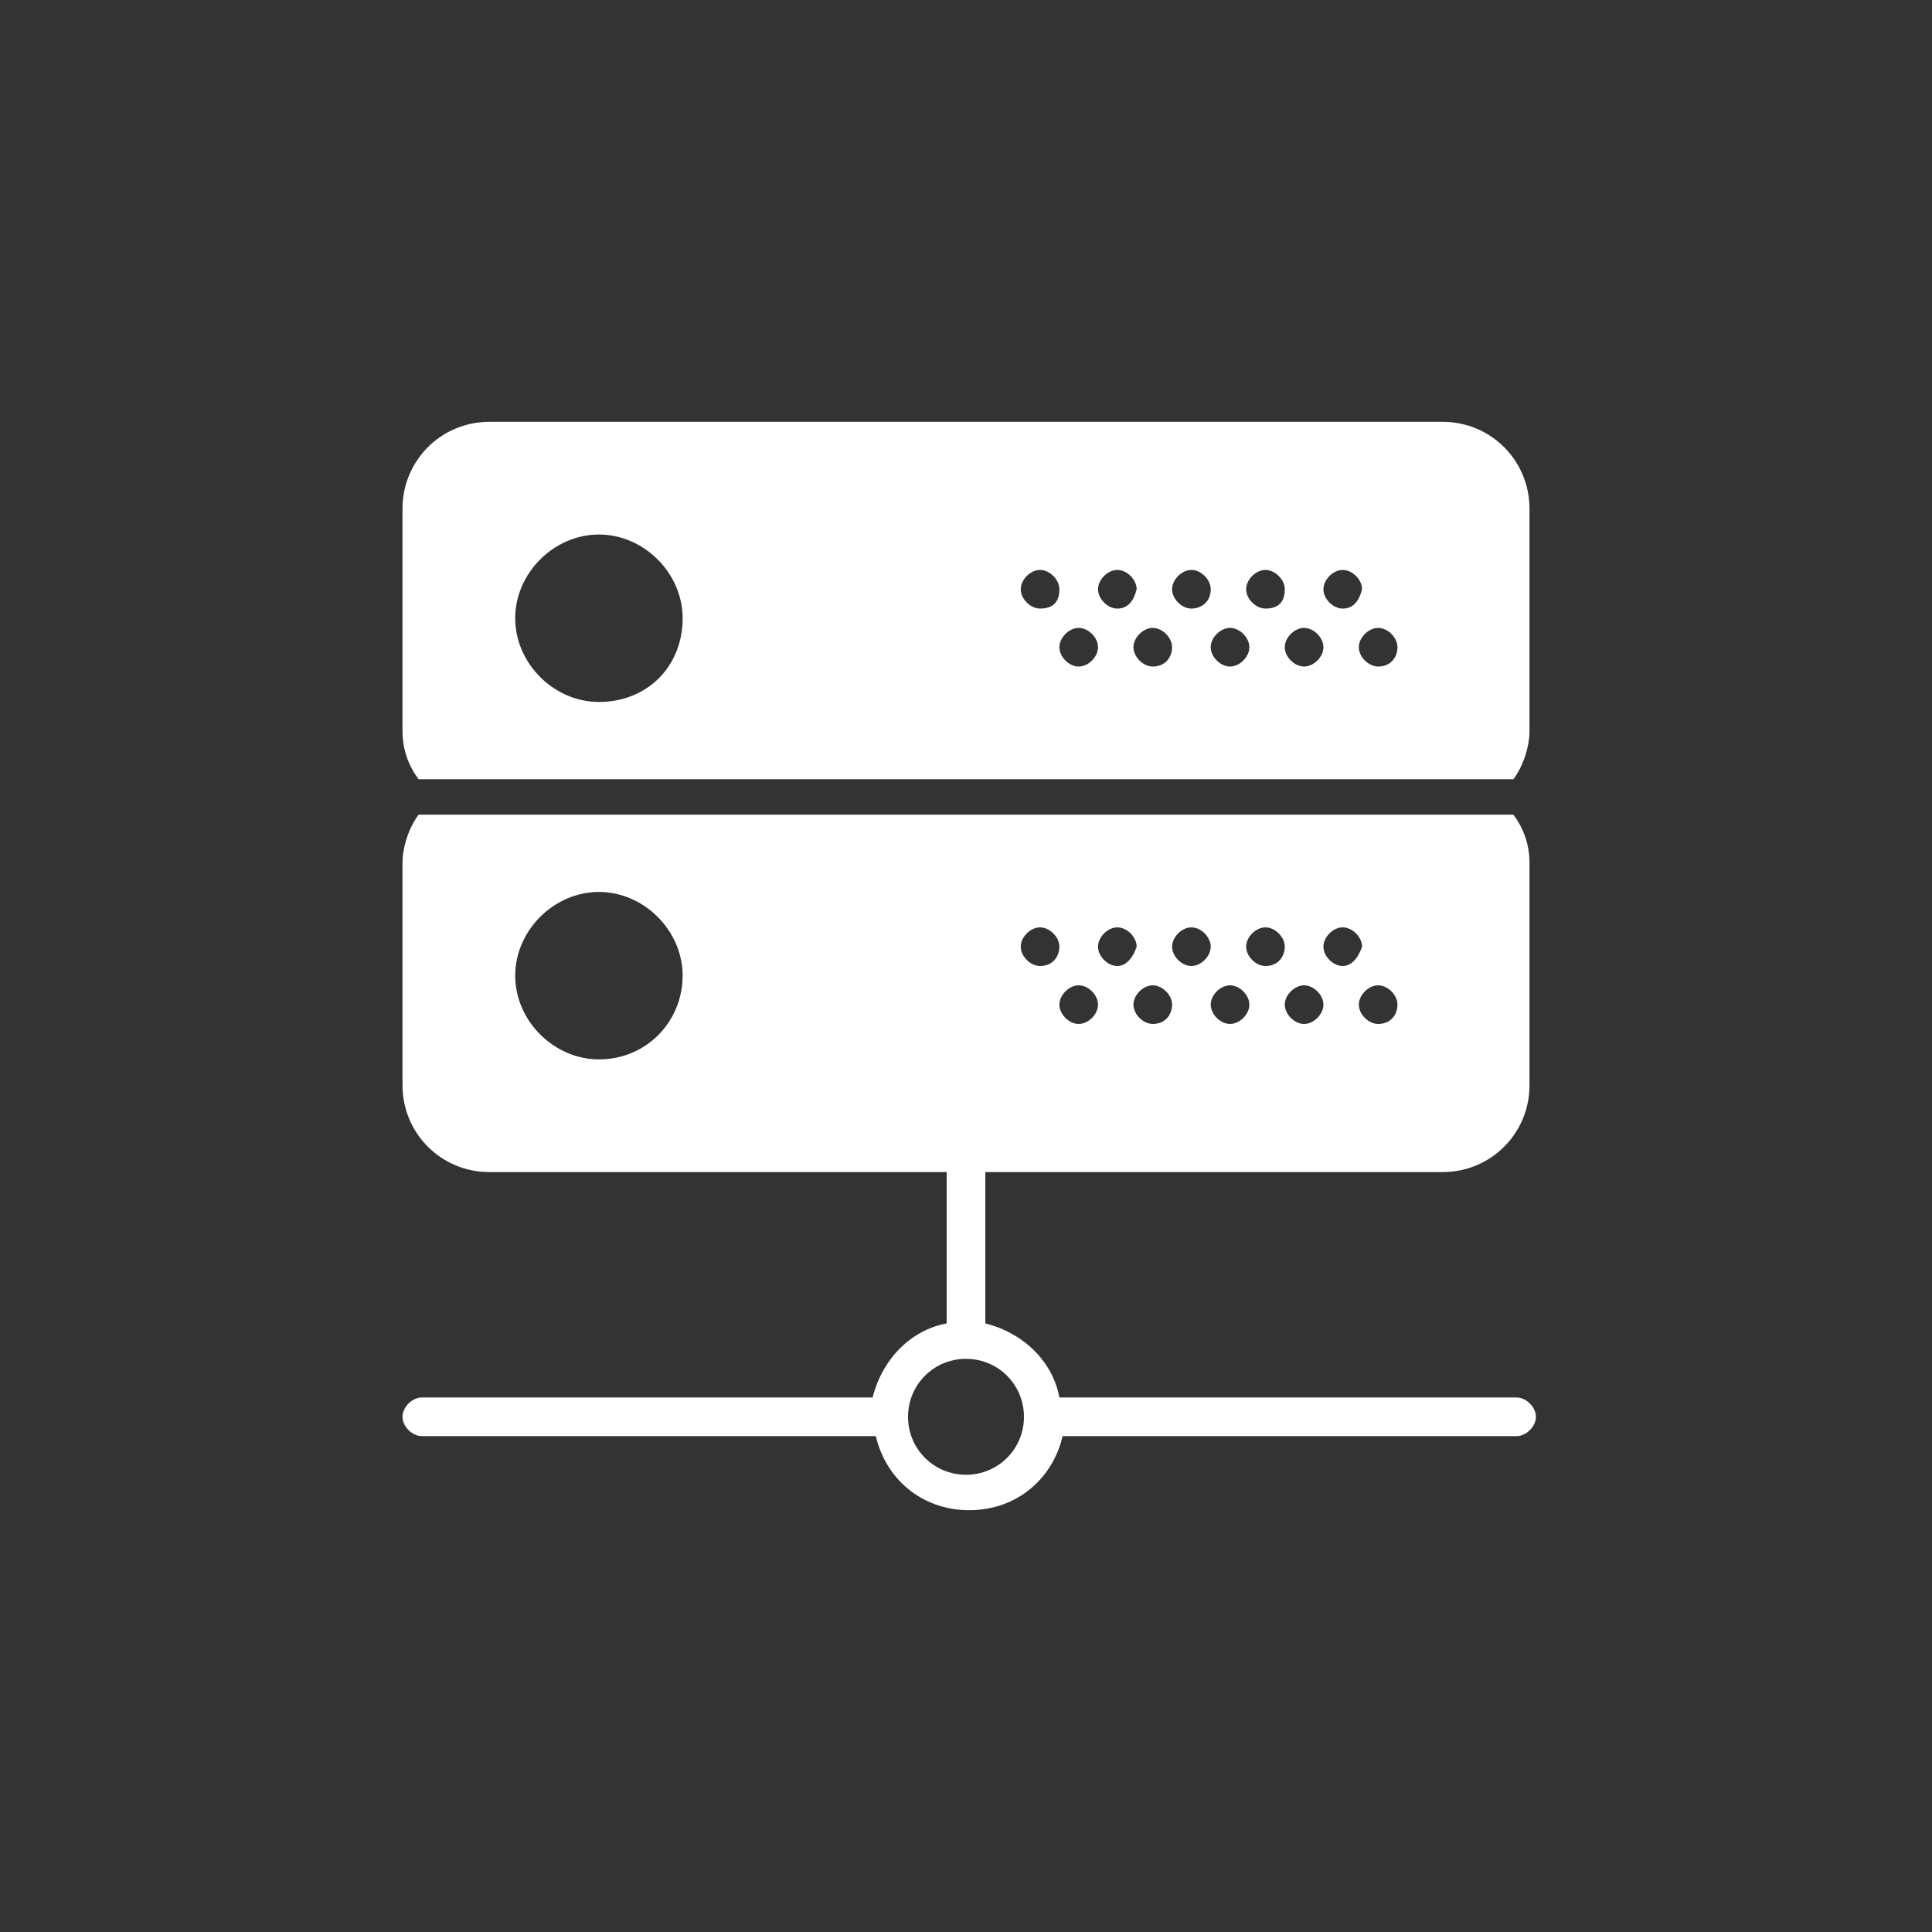
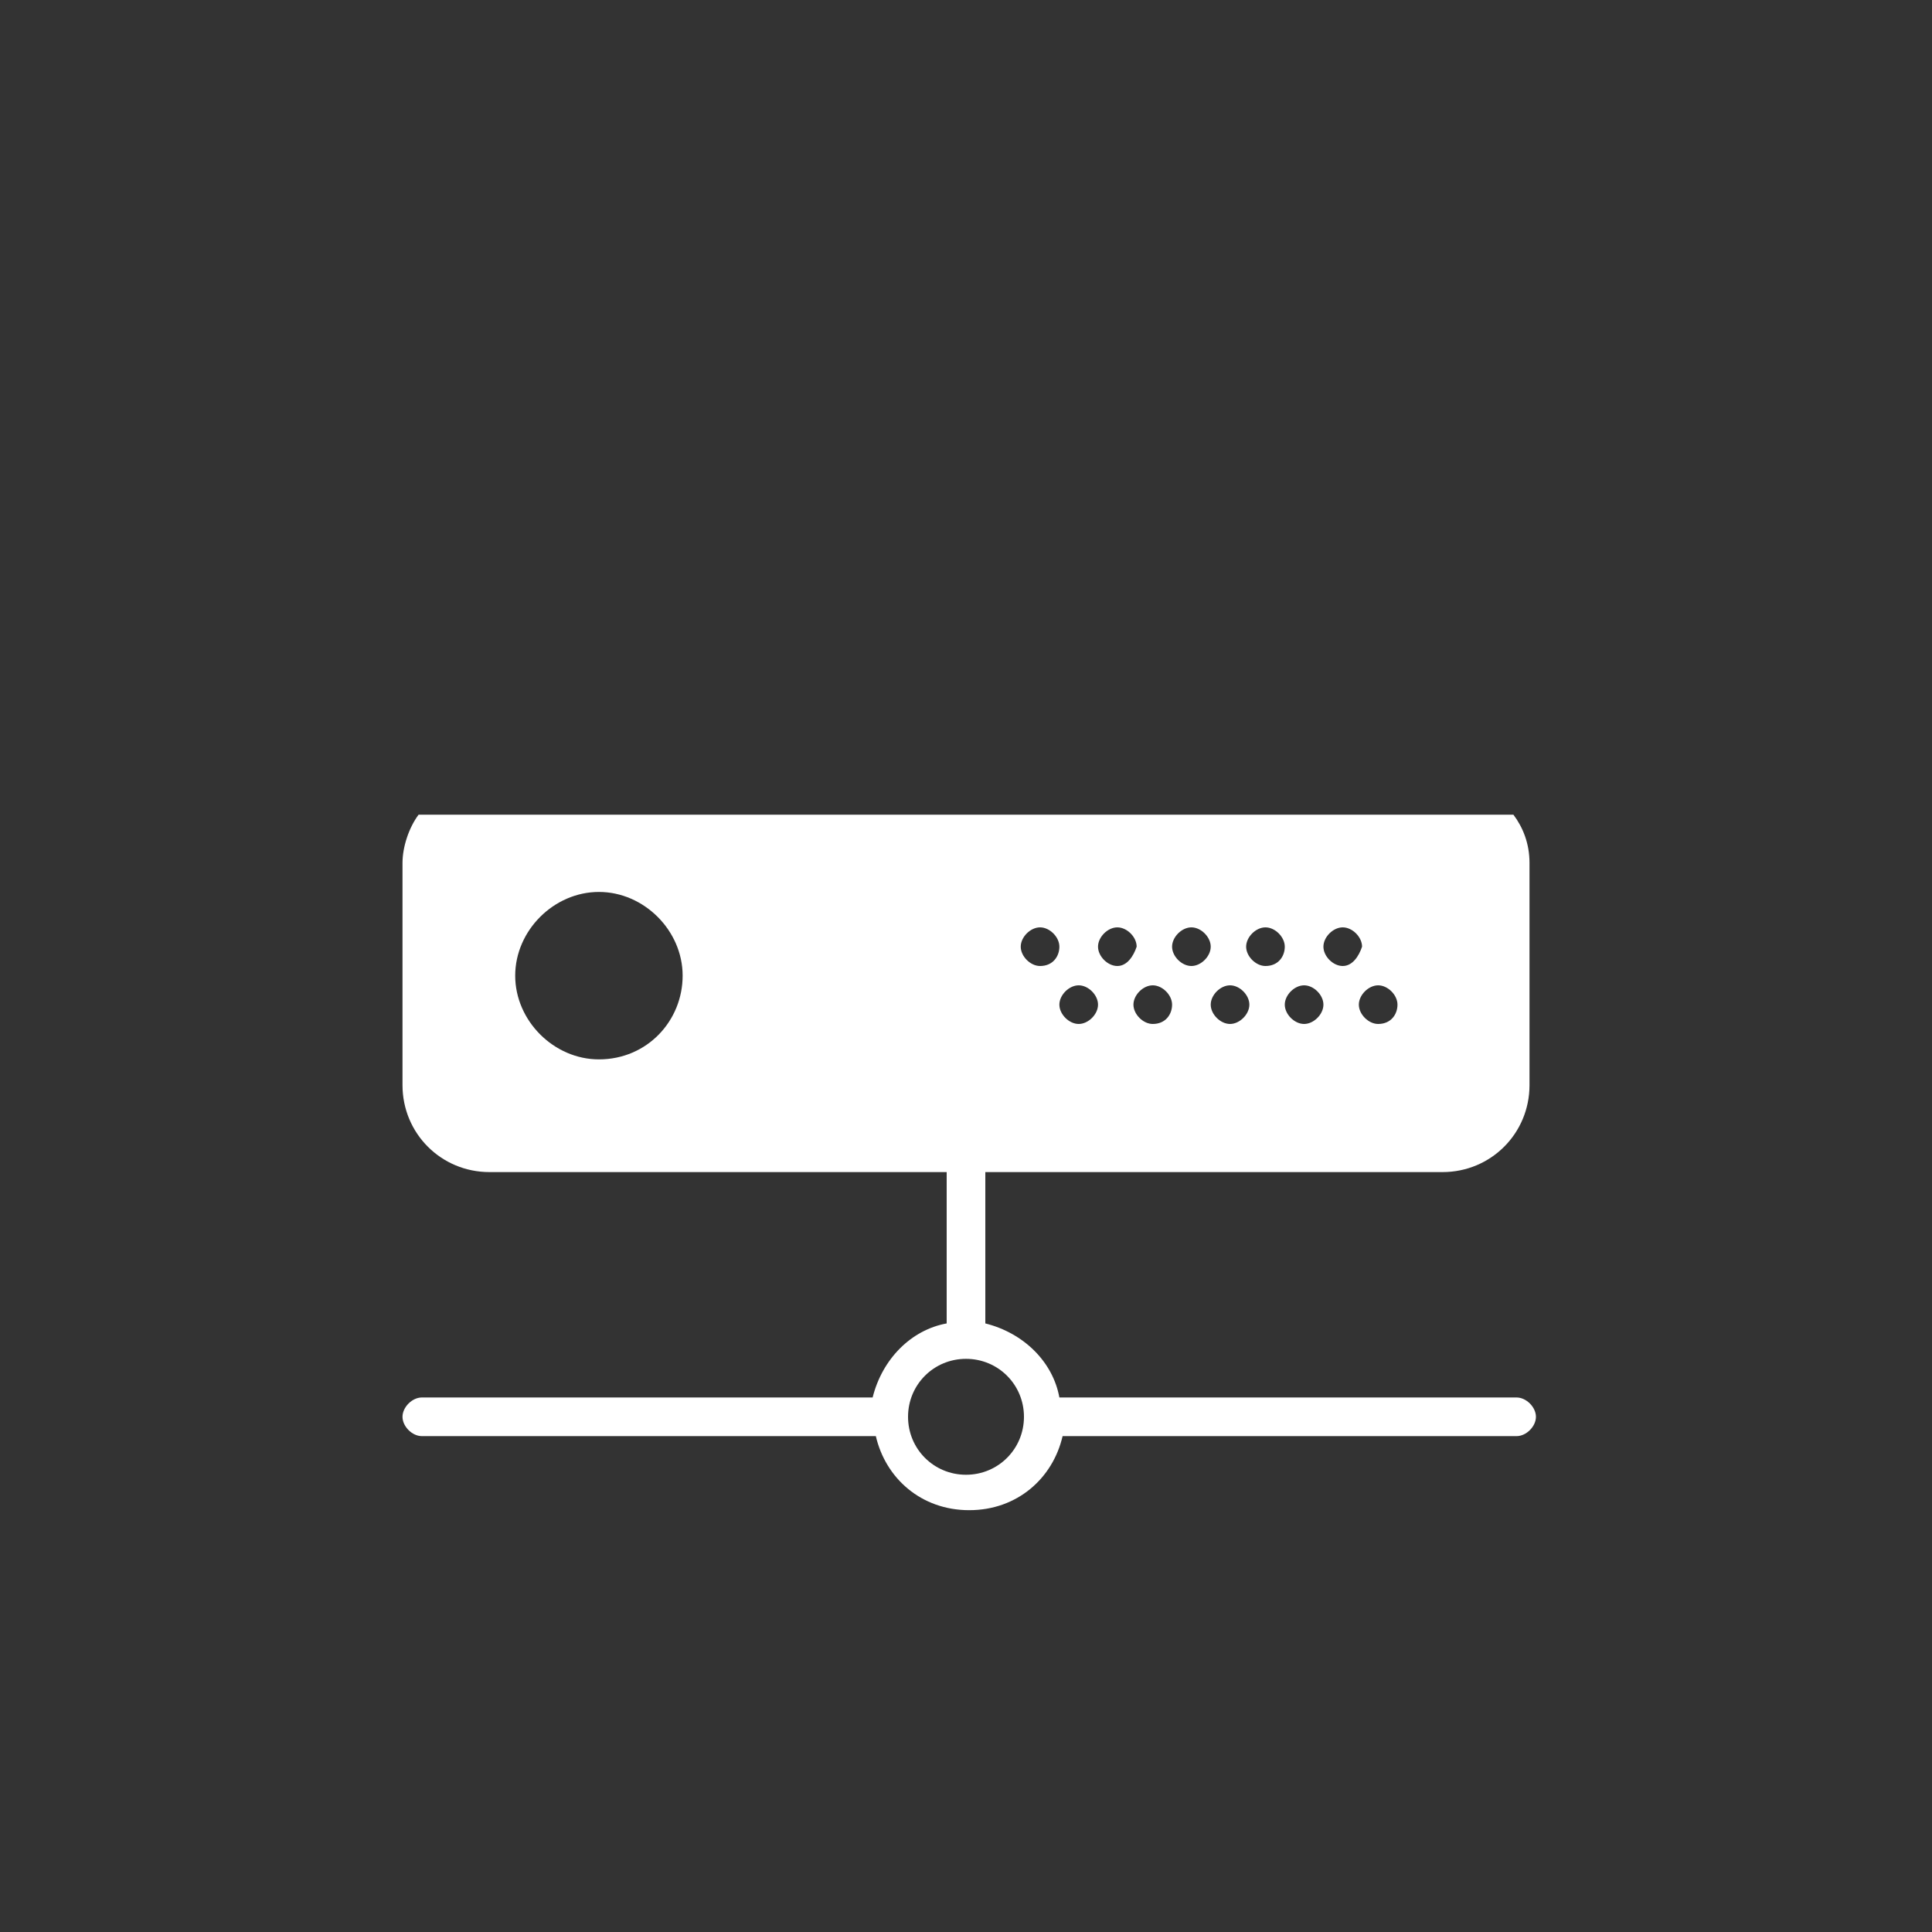
<svg xmlns="http://www.w3.org/2000/svg" version="1.1" id="Capa_1" x="0px" y="0px" width="60px" height="60px" viewBox="0 0 60 60" style="enable-background:new 0 0 60 60;" xml:space="preserve">
  <rect x="0" y="0" width="60" height="60" fill="#333333" stroke="none" />
  <style type="text/css">
	.st0{fill:#FFFFFF;}
</style>
  <g>
    <path class="st0" d="M13,25.3c-0.3,0.4-0.5,1-0.5,1.5v6.9c0,1.5,1.2,2.7,2.7,2.7h14.2v4.7c-1.1,0.2-2,1.1-2.3,2.3H13.1   c-0.3,0-0.6,0.3-0.6,0.6c0,0.3,0.3,0.6,0.6,0.6h14.1c0.3,1.3,1.4,2.3,2.9,2.3s2.6-1,2.9-2.3h14.1c0.3,0,0.6-0.3,0.6-0.6   c0-0.3-0.3-0.6-0.6-0.6H32.9c-0.2-1.1-1.1-2-2.3-2.3v-4.7h14.2c1.5,0,2.7-1.2,2.7-2.7v-6.9c0-0.6-0.2-1.1-0.5-1.5H13z M18.6,32.9   c-1.4,0-2.6-1.2-2.6-2.6c0-1.4,1.2-2.6,2.6-2.6s2.6,1.2,2.6,2.6C21.2,31.7,20.1,32.9,18.6,32.9z M31.8,44c0,1-0.8,1.8-1.8,1.8   S28.2,45,28.2,44s0.8-1.8,1.8-1.8S31.8,43,31.8,44z M32.3,30c-0.3,0-0.6-0.3-0.6-0.6c0-0.3,0.3-0.6,0.6-0.6s0.6,0.3,0.6,0.6   C32.9,29.7,32.7,30,32.3,30z M33.5,31.8c-0.3,0-0.6-0.3-0.6-0.6c0-0.3,0.3-0.6,0.6-0.6s0.6,0.3,0.6,0.6   C34.1,31.5,33.8,31.8,33.5,31.8z M34.7,30c-0.3,0-0.6-0.3-0.6-0.6c0-0.3,0.3-0.6,0.6-0.6s0.6,0.3,0.6,0.6C35.2,29.7,35,30,34.7,30z    M35.8,31.8c-0.3,0-0.6-0.3-0.6-0.6c0-0.3,0.3-0.6,0.6-0.6s0.6,0.3,0.6,0.6C36.4,31.5,36.2,31.8,35.8,31.8z M37,30   c-0.3,0-0.6-0.3-0.6-0.6c0-0.3,0.3-0.6,0.6-0.6s0.6,0.3,0.6,0.6C37.6,29.7,37.3,30,37,30z M38.2,31.8c-0.3,0-0.6-0.3-0.6-0.6   c0-0.3,0.3-0.6,0.6-0.6s0.6,0.3,0.6,0.6C38.8,31.5,38.5,31.8,38.2,31.8z M39.3,30c-0.3,0-0.6-0.3-0.6-0.6c0-0.3,0.3-0.6,0.6-0.6   s0.6,0.3,0.6,0.6C39.9,29.7,39.7,30,39.3,30z M40.5,31.8c-0.3,0-0.6-0.3-0.6-0.6c0-0.3,0.3-0.6,0.6-0.6s0.6,0.3,0.6,0.6   C41.1,31.5,40.8,31.8,40.5,31.8z M41.7,30c-0.3,0-0.6-0.3-0.6-0.6c0-0.3,0.3-0.6,0.6-0.6s0.6,0.3,0.6,0.6C42.2,29.7,42,30,41.7,30z    M42.8,31.8c-0.3,0-0.6-0.3-0.6-0.6c0-0.3,0.3-0.6,0.6-0.6s0.6,0.3,0.6,0.6C43.4,31.5,43.2,31.8,42.8,31.8z" />
-     <path class="st0" d="M44.8,13.1H15.2c-1.5,0-2.7,1.2-2.7,2.7v6.9c0,0.6,0.2,1.1,0.5,1.5h34c0.3-0.4,0.5-1,0.5-1.5v-6.9   C47.5,14.3,46.3,13.1,44.8,13.1z M18.6,21.8c-1.4,0-2.6-1.2-2.6-2.6c0-1.4,1.2-2.6,2.6-2.6s2.6,1.2,2.6,2.6   C21.2,20.7,20.1,21.8,18.6,21.8z M32.3,18.9c-0.3,0-0.6-0.3-0.6-0.6c0-0.3,0.3-0.6,0.6-0.6s0.6,0.3,0.6,0.6   C32.9,18.7,32.7,18.9,32.3,18.9z M33.5,20.7c-0.3,0-0.6-0.3-0.6-0.6c0-0.3,0.3-0.6,0.6-0.6s0.6,0.3,0.6,0.6   C34.1,20.4,33.8,20.7,33.5,20.7z M34.7,18.9c-0.3,0-0.6-0.3-0.6-0.6c0-0.3,0.3-0.6,0.6-0.6s0.6,0.3,0.6,0.6   C35.2,18.7,35,18.9,34.7,18.9z M35.8,20.7c-0.3,0-0.6-0.3-0.6-0.6c0-0.3,0.3-0.6,0.6-0.6s0.6,0.3,0.6,0.6   C36.4,20.4,36.2,20.7,35.8,20.7z M37,18.9c-0.3,0-0.6-0.3-0.6-0.6c0-0.3,0.3-0.6,0.6-0.6s0.6,0.3,0.6,0.6   C37.6,18.7,37.3,18.9,37,18.9z M38.2,20.7c-0.3,0-0.6-0.3-0.6-0.6c0-0.3,0.3-0.6,0.6-0.6s0.6,0.3,0.6,0.6   C38.8,20.4,38.5,20.7,38.2,20.7z M39.3,18.9c-0.3,0-0.6-0.3-0.6-0.6c0-0.3,0.3-0.6,0.6-0.6s0.6,0.3,0.6,0.6   C39.9,18.7,39.7,18.9,39.3,18.9z M40.5,20.7c-0.3,0-0.6-0.3-0.6-0.6c0-0.3,0.3-0.6,0.6-0.6s0.6,0.3,0.6,0.6   C41.1,20.4,40.8,20.7,40.5,20.7z M41.7,18.9c-0.3,0-0.6-0.3-0.6-0.6c0-0.3,0.3-0.6,0.6-0.6s0.6,0.3,0.6,0.6   C42.2,18.7,42,18.9,41.7,18.9z M42.8,20.7c-0.3,0-0.6-0.3-0.6-0.6c0-0.3,0.3-0.6,0.6-0.6s0.6,0.3,0.6,0.6   C43.4,20.4,43.2,20.7,42.8,20.7z" />
  </g>
</svg>